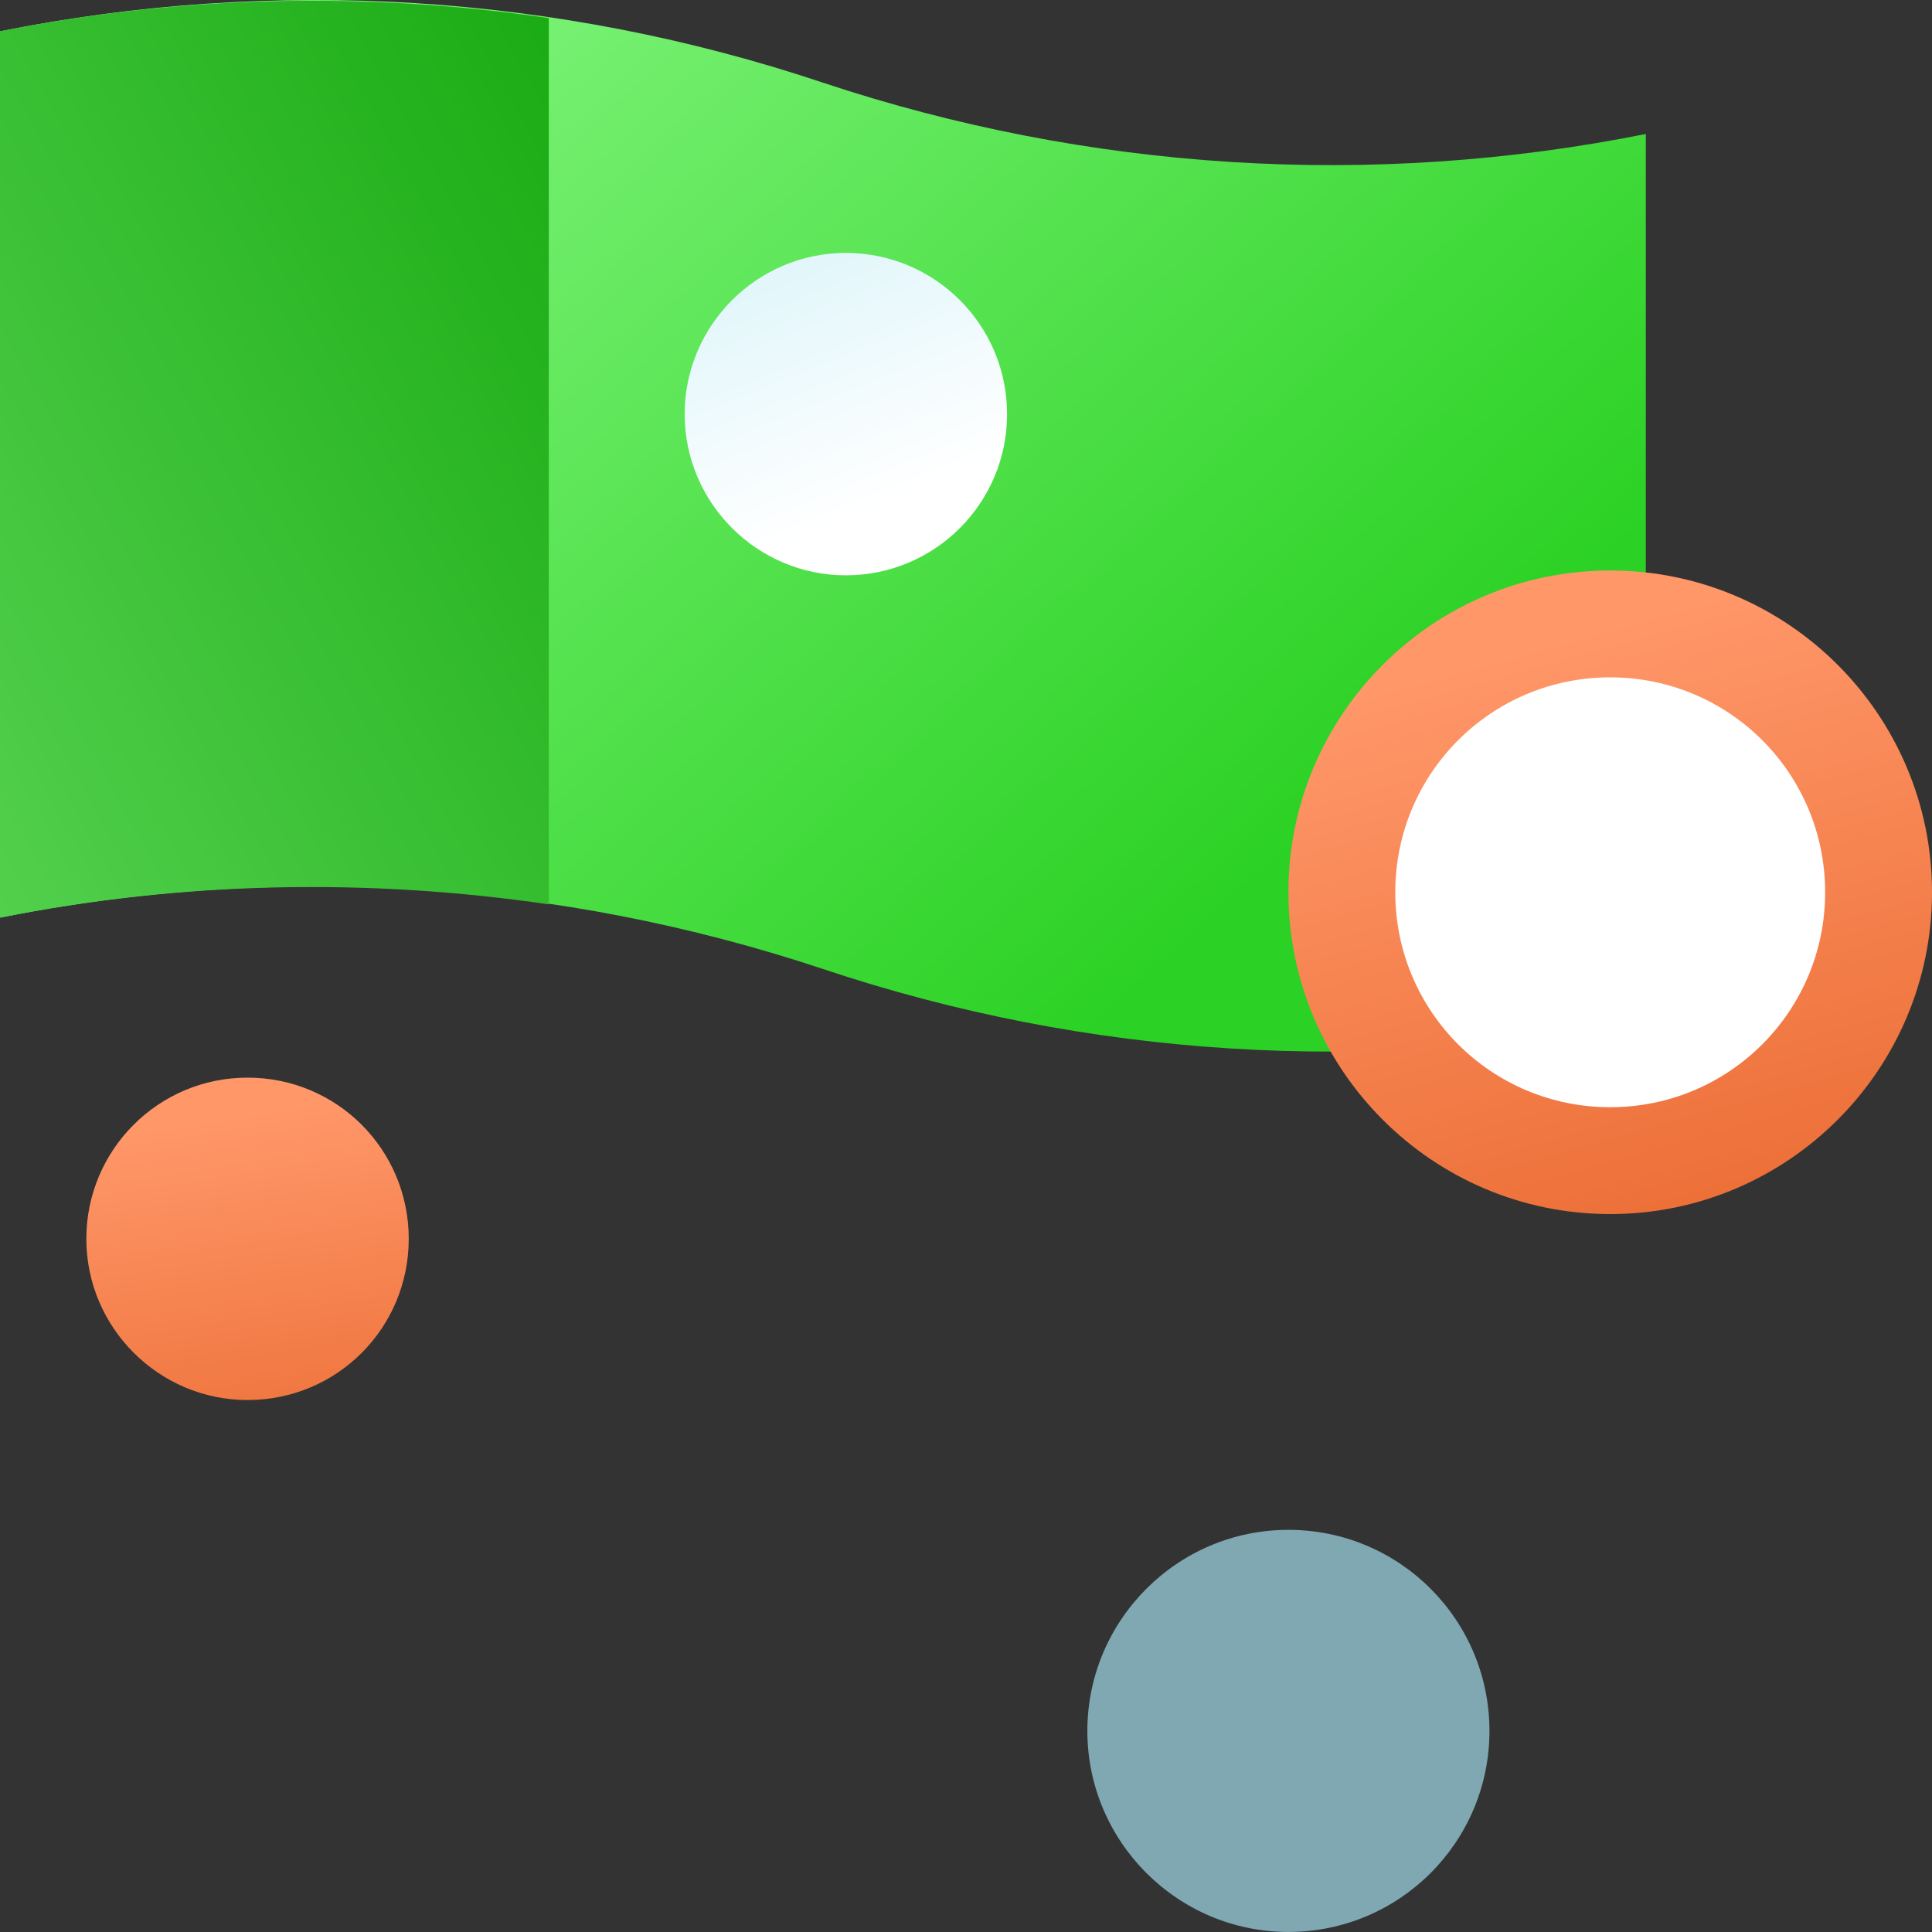
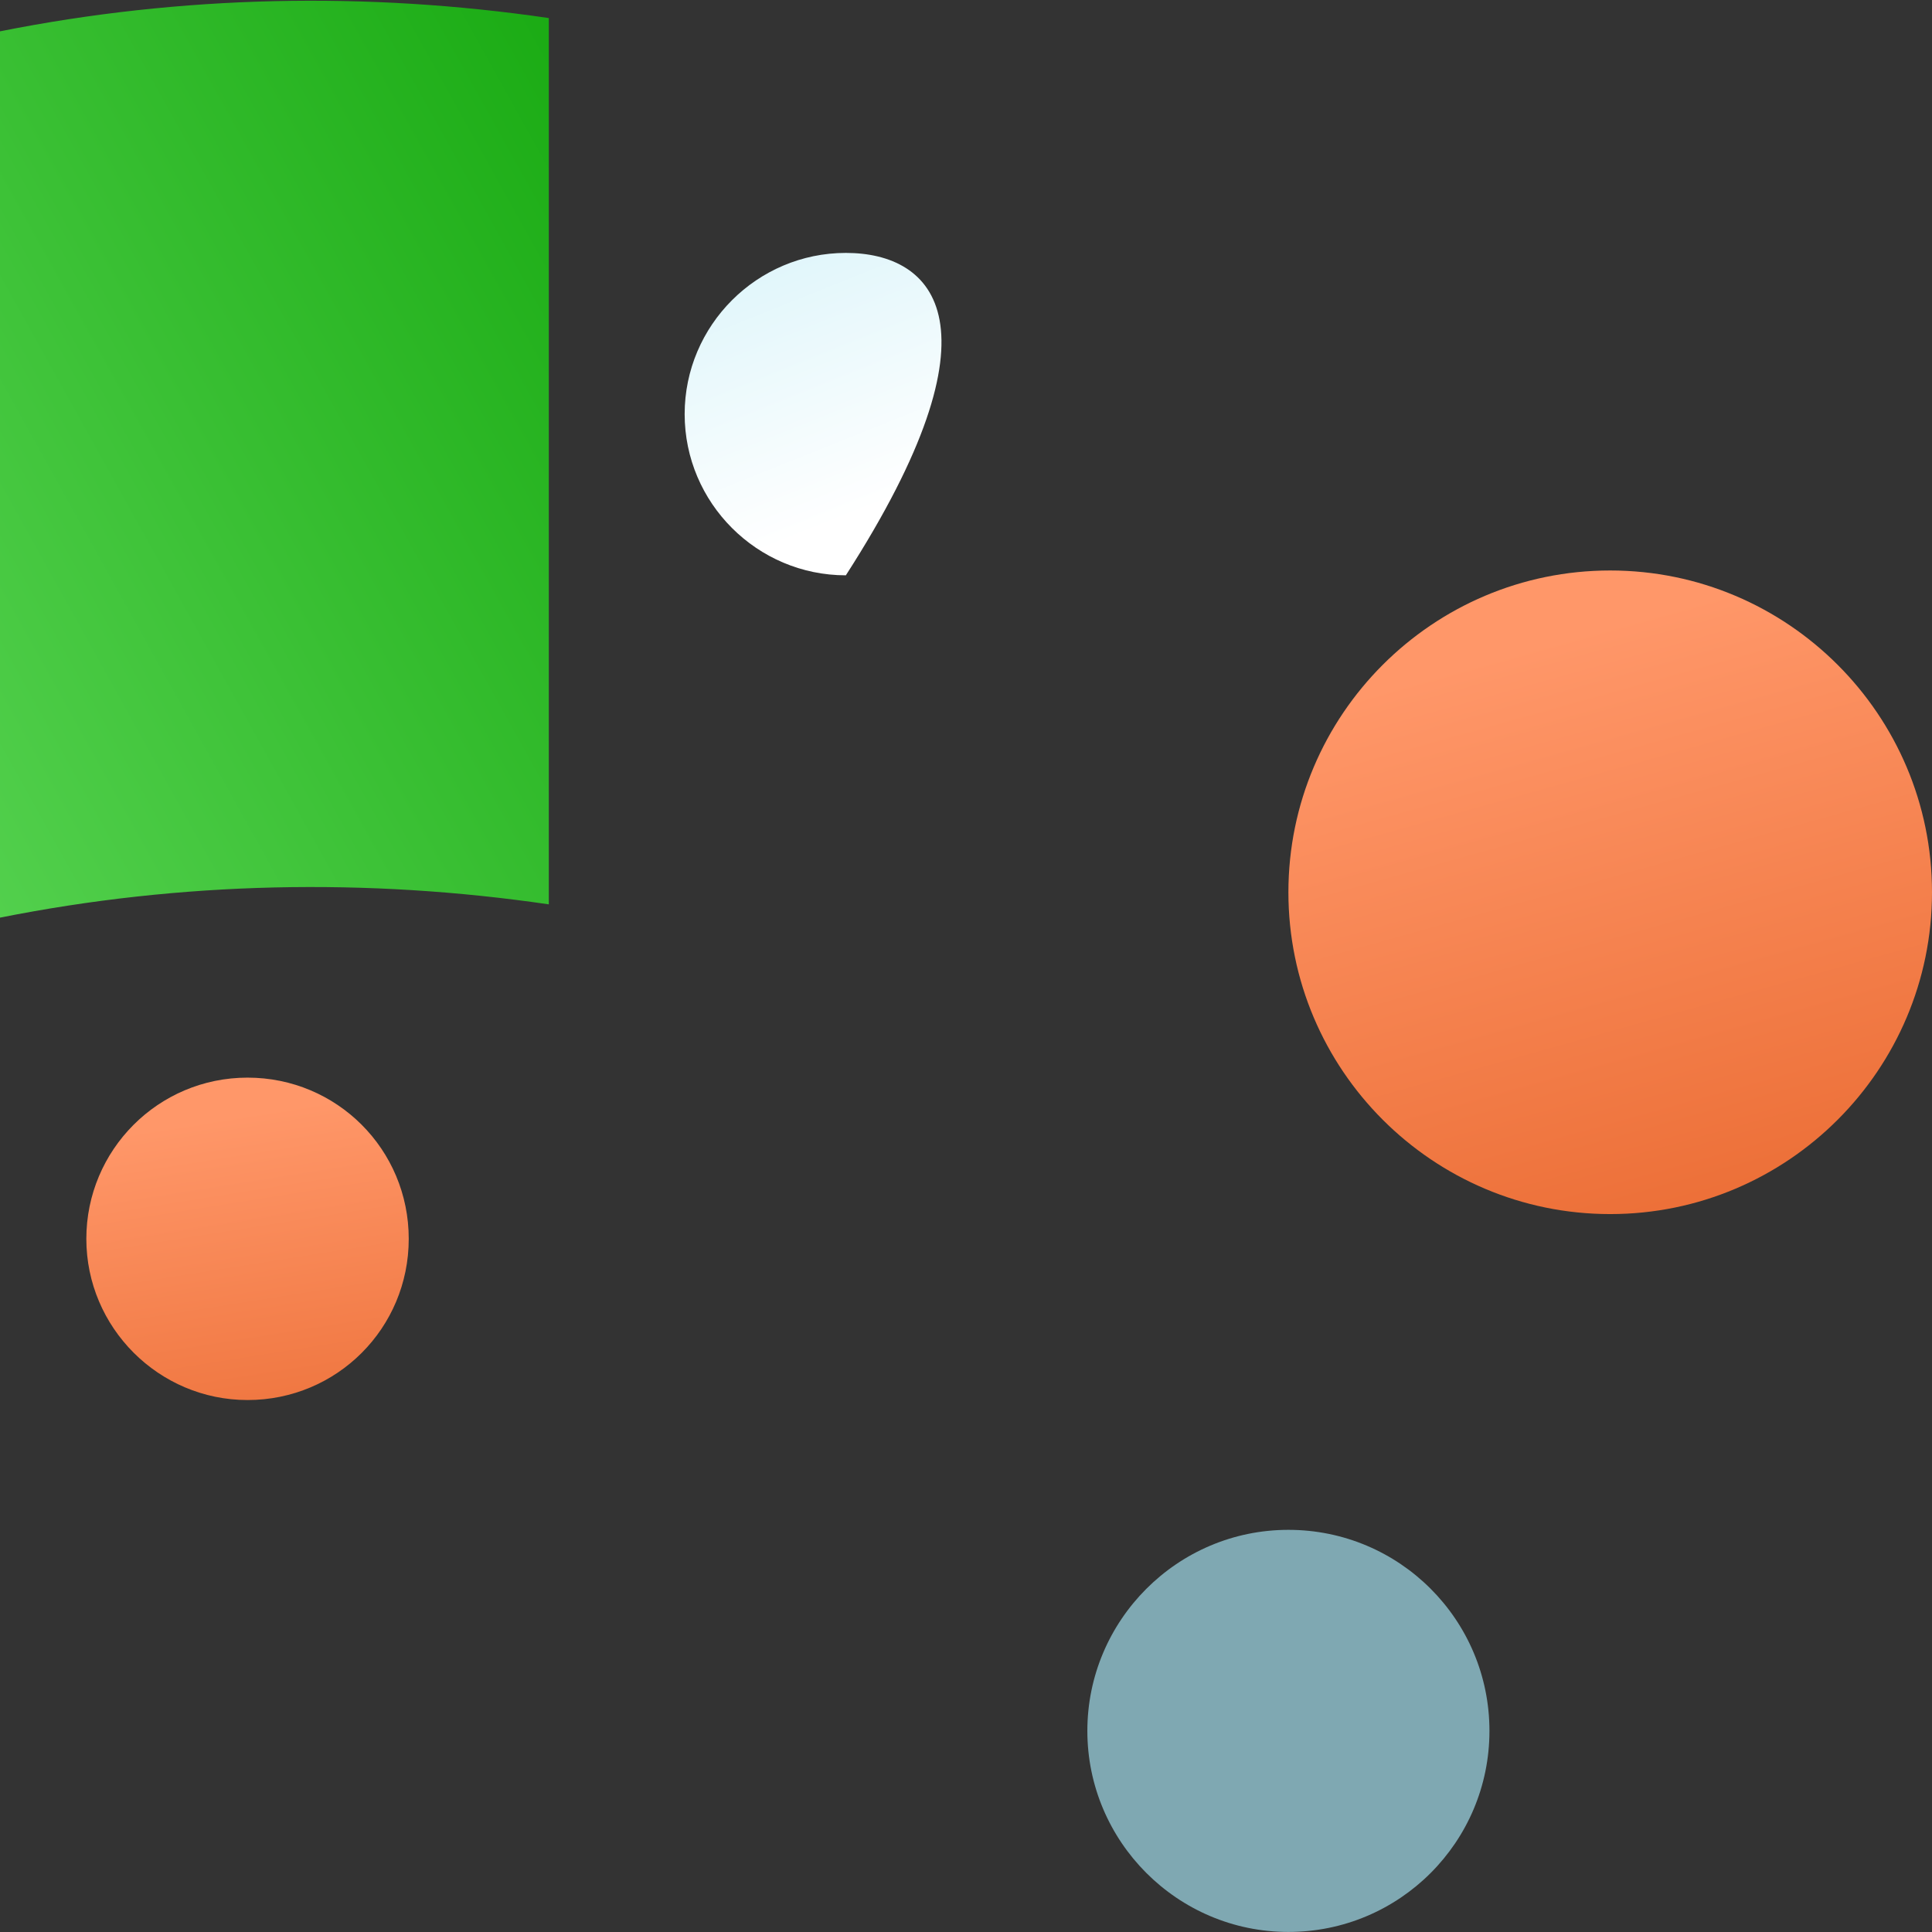
<svg xmlns="http://www.w3.org/2000/svg" width="32" height="32" viewBox="0 0 32 32" fill="none">
  <rect x="0" y="0" width="32" height="32" fill="#333333" stroke="none" />
-   <path d="M27.26 16.899C22.72 17.809 18.02 17.519 13.63 16.049C9.24 14.589 4.54 14.289 0 15.199V0.519C4.54 -0.391 9.24 -0.101 13.63 1.369C18.02 2.829 22.72 3.129 27.26 2.219V16.899Z" fill="url(#paint0_linear_3040_7387)" />
  <path d="M21.34 31.999C23.18 31.999 24.67 30.509 24.67 28.669C24.67 26.829 23.18 25.339 21.34 25.339C19.5 25.339 18.01 26.839 18.01 28.669C18.01 30.499 19.5 31.999 21.34 31.999Z" fill="#7FA8B2" />
  <path d="M4.1 23.189C5.58 23.189 6.77 21.999 6.77 20.519C6.77 19.039 5.58 17.849 4.1 17.849C2.62 17.849 1.43 19.049 1.43 20.519C1.43 21.989 2.63 23.189 4.1 23.189Z" fill="url(#paint1_linear_3040_7387)" />
-   <path d="M14.01 9.529C15.48 9.529 16.68 8.339 16.68 6.859C16.68 5.379 15.48 4.189 14.01 4.189C12.54 4.189 11.34 5.389 11.34 6.859C11.34 8.329 12.54 9.529 14.01 9.529Z" fill="url(#paint2_linear_3040_7387)" />
+   <path d="M14.01 9.529C16.68 5.379 15.48 4.189 14.01 4.189C12.54 4.189 11.34 5.389 11.34 6.859C11.34 8.329 12.54 9.529 14.01 9.529Z" fill="url(#paint2_linear_3040_7387)" />
  <path d="M9.09 0.299C6.08 -0.141 3.01 -0.081 0 0.519V15.199C3.01 14.599 6.08 14.539 9.09 14.979V0.299Z" fill="url(#paint3_linear_3040_7387)" />
  <path d="M26.67 20.109C29.61 20.109 32 17.719 32 14.779C32 11.839 29.61 9.449 26.67 9.449C23.73 9.449 21.34 11.839 21.34 14.779C21.34 17.719 23.73 20.109 26.67 20.109Z" fill="url(#paint4_linear_3040_7387)" />
-   <path d="M26.67 18.339C28.64 18.339 30.23 16.749 30.23 14.779C30.23 12.809 28.64 11.219 26.67 11.219C24.7 11.219 23.11 12.809 23.11 14.779C23.11 16.749 24.7 18.339 26.67 18.339Z" fill="white" />
  <defs>
    <linearGradient id="paint0_linear_3040_7387" x1="19.98" y1="15.629" x2="1.49" y2="-4.521" gradientUnits="userSpaceOnUse">
      <stop stop-color="#2BD124" />
      <stop offset="1" stop-color="#9AFF96" />
    </linearGradient>
    <linearGradient id="paint1_linear_3040_7387" x1="5.43" y1="28.889" x2="3.78" y2="18.489" gradientUnits="userSpaceOnUse">
      <stop stop-color="#DE5112" />
      <stop offset="1" stop-color="#FF9769" />
    </linearGradient>
    <linearGradient id="paint2_linear_3040_7387" x1="12.79" y1="3.809" x2="14.61" y2="8.349" gradientUnits="userSpaceOnUse">
      <stop stop-color="#DDF5FA" />
      <stop offset="1" stop-color="white" />
    </linearGradient>
    <linearGradient id="paint3_linear_3040_7387" x1="14.33" y1="2.309" x2="-19.36" y2="21.029" gradientUnits="userSpaceOnUse">
      <stop stop-color="#0EA307" />
      <stop offset="1" stop-color="#9AFF96" />
    </linearGradient>
    <linearGradient id="paint4_linear_3040_7387" x1="30.14" y1="27.179" x2="25.52" y2="10.659" gradientUnits="userSpaceOnUse">
      <stop stop-color="#DE5112" />
      <stop offset="1" stop-color="#FF9769" />
    </linearGradient>
  </defs>
</svg>